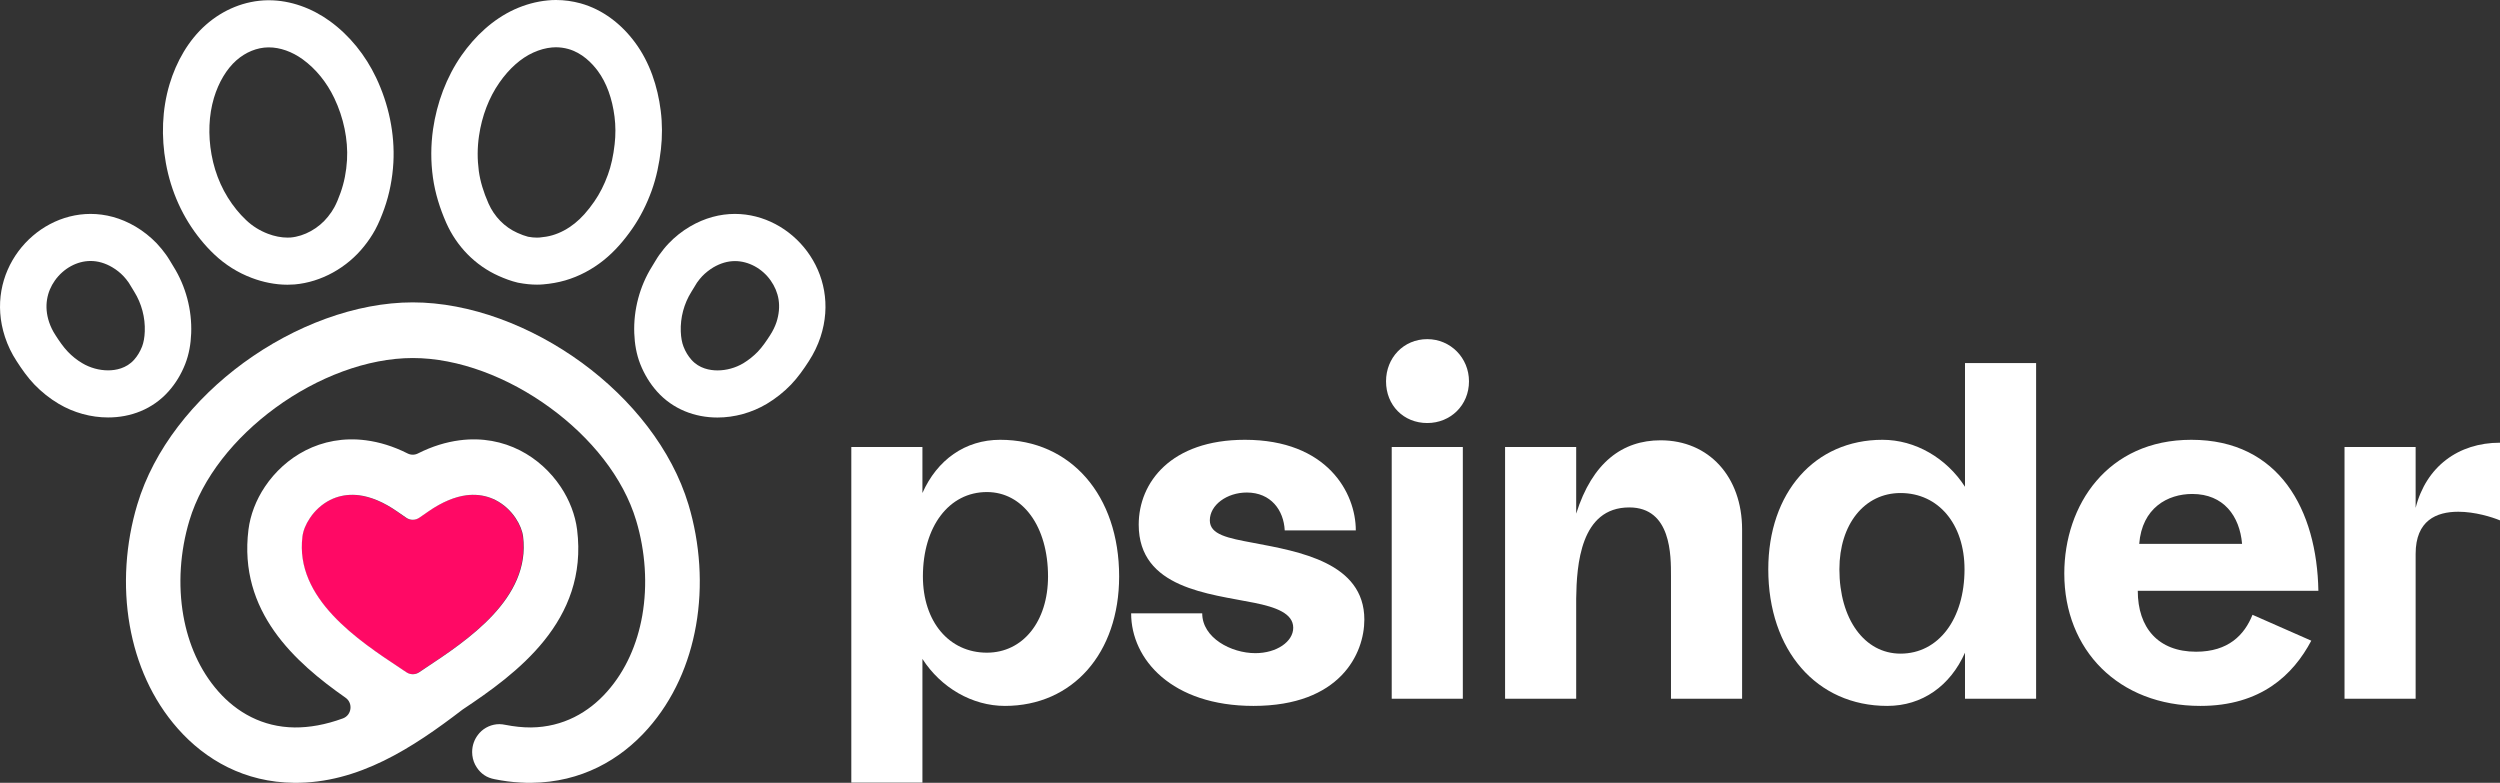
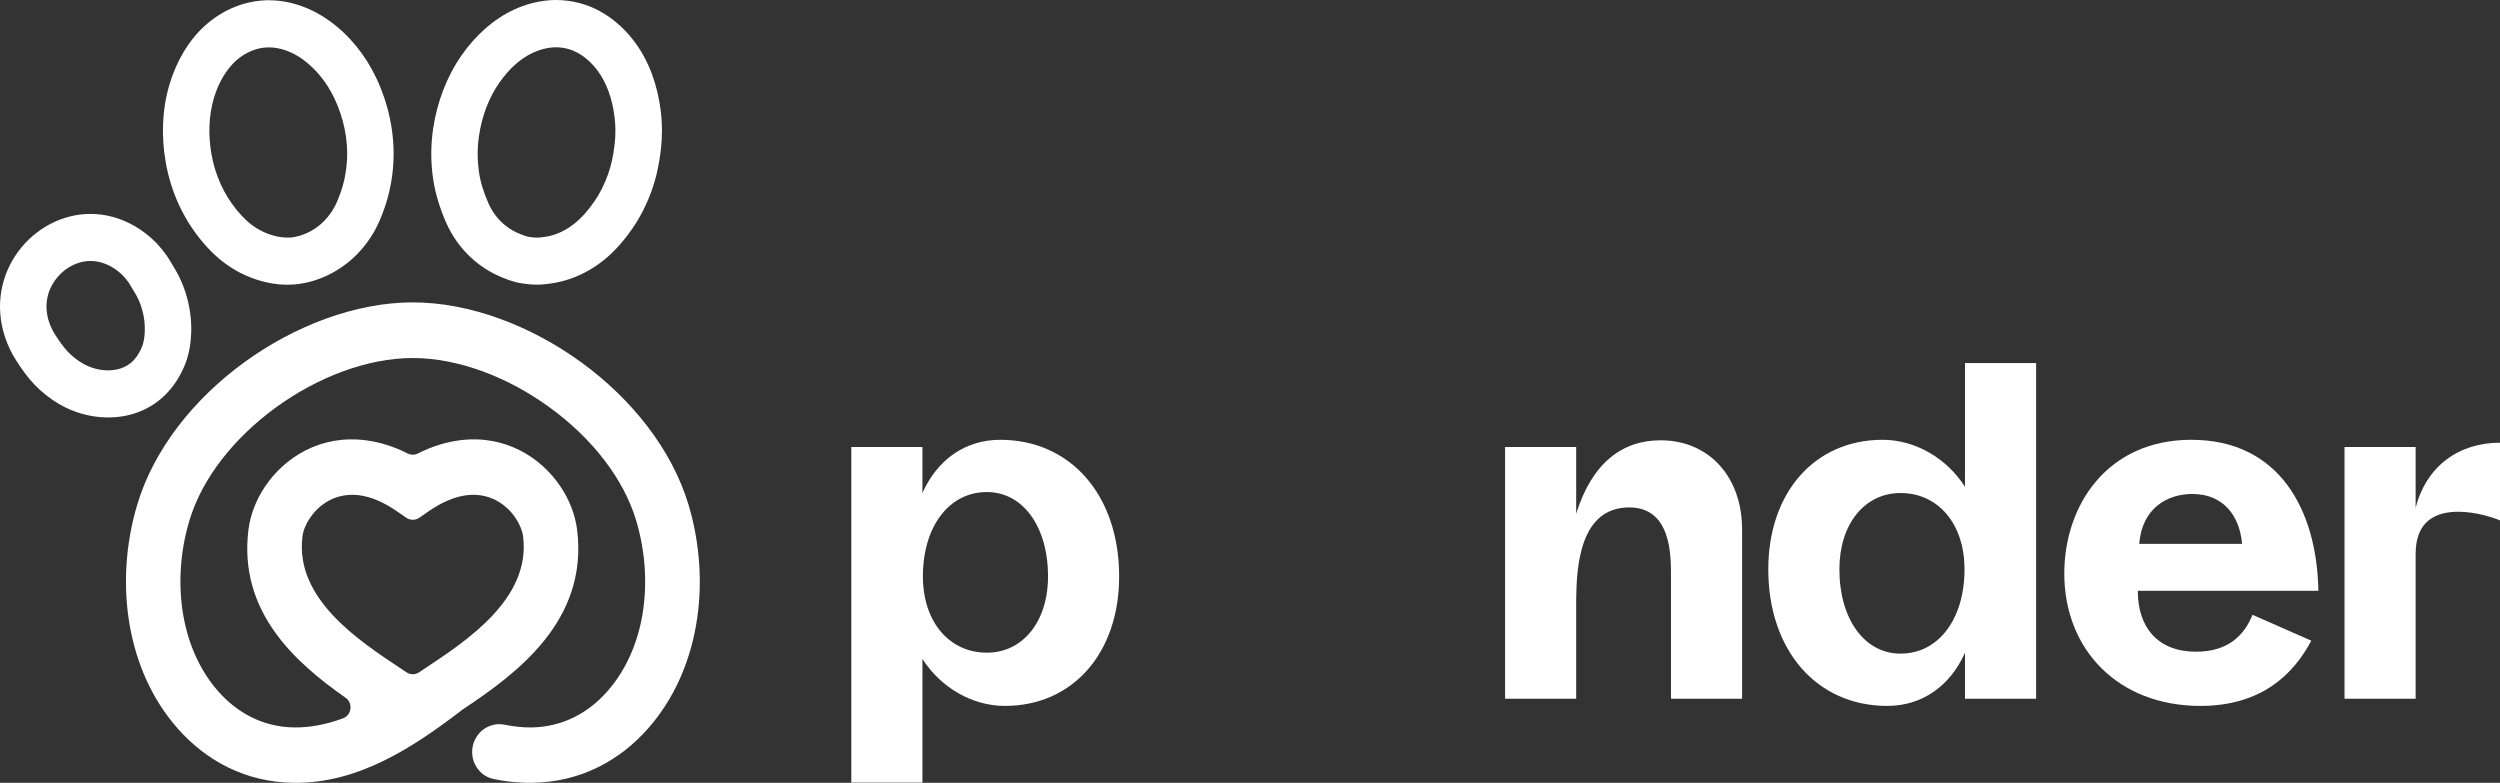
<svg xmlns="http://www.w3.org/2000/svg" width="99" height="31" viewBox="0 0 99 31" fill="none">
  <rect x="0" y="0" width="99" height="31" fill="#333333" stroke="none" />
-   <path d="M12.267 20.511C12.101 20.76 11.996 21.018 11.968 21.251C11.661 23.698 14.178 25.36 15.858 26.472C15.876 26.484 15.893 26.497 15.911 26.508C15.97 26.548 16.029 26.586 16.086 26.623C16.095 26.63 16.106 26.635 16.114 26.641C16.261 26.723 16.441 26.717 16.583 26.623C16.633 26.59 16.686 26.555 16.738 26.521C16.762 26.506 16.786 26.49 16.81 26.472C18.491 25.362 21.008 23.698 20.701 21.251C20.673 21.018 20.568 20.76 20.401 20.511C20.211 20.227 19.942 19.974 19.611 19.805C19.345 19.669 19.038 19.592 18.697 19.596C18.618 19.598 18.537 19.603 18.456 19.614C18.01 19.672 17.502 19.869 16.942 20.26L16.856 20.32L16.589 20.505C16.434 20.611 16.23 20.611 16.075 20.505L15.723 20.26C15.163 19.872 14.655 19.672 14.209 19.614C14.127 19.603 14.047 19.598 13.968 19.596C13.626 19.592 13.32 19.669 13.053 19.805C12.727 19.974 12.458 20.227 12.267 20.511Z" fill="#FF0965" />
  <path d="M6.674 15.499C6.958 15.181 7.175 14.819 7.333 14.419C7.486 14.03 7.556 13.615 7.571 13.198C7.606 12.274 7.357 11.334 6.869 10.555C6.772 10.399 6.685 10.239 6.578 10.09C6.464 9.933 6.341 9.779 6.206 9.637C5.958 9.38 5.674 9.153 5.365 8.971C4.779 8.625 4.171 8.471 3.586 8.471C1.313 8.471 -0.637 10.803 0.197 13.344C0.308 13.682 0.463 14.002 0.656 14.297C0.868 14.626 1.094 14.948 1.363 15.228C1.647 15.523 1.973 15.783 2.326 15.992C2.917 16.343 3.602 16.531 4.278 16.531C5.166 16.534 6.042 16.209 6.674 15.499ZM5.733 13.127C5.724 13.366 5.687 13.566 5.626 13.724C5.545 13.928 5.442 14.099 5.311 14.246C5.002 14.592 4.58 14.666 4.28 14.666C3.928 14.666 3.564 14.566 3.256 14.381C3.048 14.259 2.851 14.101 2.685 13.926C2.505 13.739 2.337 13.491 2.197 13.273C2.085 13.102 2.002 12.927 1.943 12.751C1.842 12.445 1.816 12.143 1.864 11.854C1.908 11.585 2.013 11.334 2.175 11.105C2.343 10.87 2.564 10.672 2.814 10.537C3.059 10.404 3.326 10.335 3.588 10.335C3.877 10.335 4.166 10.419 4.446 10.584C4.608 10.679 4.761 10.799 4.888 10.934C4.952 11.001 5.02 11.085 5.094 11.188C5.116 11.219 5.157 11.29 5.197 11.356C5.232 11.416 5.271 11.483 5.317 11.554C5.606 12.018 5.755 12.576 5.733 13.127Z" fill="white" />
  <path d="M7.954 9.5C8.12 9.705 8.299 9.898 8.492 10.08C8.921 10.486 9.422 10.8 9.971 11.006C10.415 11.175 10.903 11.275 11.383 11.275C11.477 11.275 11.571 11.27 11.665 11.264C12.724 11.173 13.74 10.6 14.411 9.762C14.58 9.554 14.731 9.331 14.86 9.094C15.002 8.83 15.116 8.547 15.217 8.265C15.425 7.679 15.543 7.062 15.578 6.44C15.641 5.287 15.387 4.11 14.893 3.073C14.473 2.189 13.847 1.405 13.059 0.834C12.361 0.328 11.51 0.01 10.645 0.01C10.63 0.01 10.617 0.01 10.601 0.01C9.696 0.023 8.838 0.381 8.157 0.98C7.461 1.593 6.982 2.444 6.715 3.333C6.413 4.341 6.382 5.42 6.568 6.455C6.77 7.579 7.236 8.621 7.954 9.5ZM8.472 3.877C8.658 3.259 8.973 2.731 9.361 2.389C9.731 2.064 10.177 1.882 10.623 1.876C10.63 1.876 10.636 1.876 10.645 1.876C11.089 1.876 11.567 2.044 11.989 2.351C12.508 2.728 12.939 3.259 13.238 3.886C13.608 4.661 13.788 5.531 13.742 6.335C13.716 6.791 13.63 7.228 13.486 7.632C13.403 7.866 13.324 8.052 13.243 8.203C13.177 8.325 13.094 8.45 12.985 8.585C12.617 9.045 12.052 9.358 11.51 9.405C11.468 9.409 11.427 9.409 11.381 9.409C11.14 9.409 10.868 9.356 10.612 9.258C10.286 9.134 9.993 8.952 9.744 8.714C9.608 8.585 9.483 8.45 9.369 8.31C8.86 7.684 8.525 6.946 8.376 6.118C8.236 5.336 8.269 4.561 8.472 3.877Z" fill="white" />
  <path d="M17.67 8.822C18.084 9.757 18.819 10.512 19.743 10.925C19.99 11.036 20.242 11.13 20.502 11.192C20.509 11.194 20.517 11.196 20.524 11.196C20.533 11.198 20.541 11.201 20.55 11.201C20.787 11.245 21.023 11.272 21.264 11.272C21.347 11.272 21.432 11.269 21.515 11.261C21.806 11.236 22.097 11.187 22.38 11.105C22.938 10.943 23.45 10.668 23.903 10.306C24.343 9.955 24.719 9.515 25.041 9.051C25.36 8.591 25.612 8.084 25.804 7.556C25.995 7.027 26.108 6.474 26.172 5.915C26.229 5.408 26.229 4.893 26.165 4.386C26.045 3.423 25.73 2.47 25.152 1.688C24.61 0.953 23.872 0.378 22.992 0.133C22.677 0.047 22.347 0 22.021 0C21.911 0 21.804 0.004 21.695 0.016C21.233 0.06 20.795 0.182 20.373 0.373C19.519 0.764 18.813 1.428 18.276 2.194C17.677 3.054 17.3 4.076 17.149 5.115C17.058 5.757 17.055 6.394 17.145 7.038C17.233 7.658 17.419 8.251 17.67 8.822ZM18.968 5.386C19.082 4.595 19.362 3.865 19.776 3.272C20.165 2.714 20.629 2.303 21.115 2.083C21.369 1.968 21.614 1.901 21.861 1.879C21.911 1.875 21.964 1.872 22.014 1.872C22.174 1.872 22.342 1.895 22.502 1.939C23.051 2.092 23.443 2.499 23.675 2.812C24.019 3.278 24.246 3.905 24.336 4.626C24.38 4.98 24.382 5.344 24.34 5.71C24.29 6.163 24.2 6.57 24.073 6.918C23.931 7.312 23.75 7.669 23.533 7.982C23.279 8.349 23.021 8.638 22.762 8.844C22.485 9.066 22.185 9.226 21.872 9.317C21.719 9.362 21.548 9.39 21.366 9.406C21.334 9.408 21.299 9.41 21.261 9.41C21.156 9.41 21.038 9.399 20.911 9.375C20.782 9.342 20.642 9.29 20.485 9.219C19.981 8.993 19.576 8.58 19.344 8.056C19.145 7.605 19.018 7.185 18.961 6.774C18.9 6.308 18.9 5.852 18.968 5.386Z" fill="white" />
-   <path d="M29.102 8.471C28.515 8.471 27.909 8.627 27.323 8.971C27.016 9.151 26.73 9.377 26.482 9.637C26.347 9.777 26.226 9.93 26.11 10.09C26.003 10.239 25.918 10.399 25.819 10.555C25.331 11.334 25.082 12.274 25.117 13.198C25.132 13.615 25.202 14.03 25.355 14.419C25.513 14.817 25.73 15.179 26.014 15.499C26.646 16.209 27.522 16.534 28.41 16.534C29.087 16.534 29.771 16.345 30.362 15.994C30.712 15.785 31.041 15.525 31.325 15.23C31.594 14.948 31.822 14.626 32.032 14.299C32.225 14.002 32.38 13.682 32.492 13.346C33.328 10.803 31.375 8.471 29.102 8.471ZM30.75 12.753C30.693 12.927 30.607 13.102 30.496 13.275C30.356 13.493 30.187 13.742 30.008 13.928C29.841 14.101 29.642 14.259 29.437 14.384C29.128 14.568 28.765 14.668 28.413 14.668C28.113 14.668 27.69 14.595 27.382 14.248C27.25 14.099 27.145 13.928 27.067 13.726C27.005 13.569 26.968 13.366 26.959 13.129C26.938 12.58 27.086 12.023 27.377 11.559C27.421 11.487 27.463 11.421 27.498 11.361C27.537 11.294 27.579 11.225 27.601 11.192C27.675 11.09 27.743 11.005 27.806 10.939C27.935 10.806 28.089 10.683 28.248 10.588C28.529 10.424 28.815 10.339 29.106 10.339C29.369 10.339 29.636 10.41 29.881 10.541C30.133 10.677 30.354 10.872 30.52 11.11C30.682 11.339 30.787 11.59 30.831 11.858C30.877 12.147 30.848 12.449 30.75 12.753Z" fill="white" />
  <path d="M23.047 14.368C21.032 12.896 18.599 11.974 16.345 11.974C14.093 11.974 11.657 12.896 9.644 14.368C7.679 15.806 6.09 17.789 5.436 19.981C4.974 21.522 4.86 23.193 5.138 24.77C5.403 26.278 6.024 27.703 7.04 28.852C8.138 30.096 9.692 30.982 11.649 30.999C14.191 31.024 16.351 29.607 18.301 28.112C18.31 28.105 18.316 28.101 18.325 28.094C20.443 26.684 23.306 24.596 22.853 20.974C22.78 20.398 22.555 19.801 22.198 19.27C21.811 18.693 21.262 18.175 20.588 17.833C19.909 17.489 19.102 17.318 18.198 17.436C17.673 17.505 17.119 17.669 16.548 17.958C16.421 18.022 16.27 18.022 16.143 17.958C15.572 17.669 15.018 17.505 14.493 17.436C13.592 17.318 12.784 17.489 12.104 17.833C11.43 18.175 10.88 18.693 10.493 19.27C10.136 19.801 9.911 20.398 9.839 20.974C9.434 24.219 11.686 26.231 13.684 27.63C13.988 27.843 13.929 28.319 13.581 28.448C12.885 28.703 12.246 28.812 11.666 28.807C10.395 28.794 9.375 28.208 8.646 27.381C7.911 26.549 7.458 25.5 7.261 24.383C7.044 23.15 7.134 21.838 7.499 20.618C8.011 18.908 9.298 17.325 10.904 16.15C12.563 14.937 14.544 14.178 16.347 14.178C18.15 14.178 20.13 14.935 21.789 16.15C23.398 17.325 24.684 18.908 25.194 20.618C25.558 21.835 25.649 23.15 25.433 24.383C25.236 25.5 24.783 26.549 24.047 27.381C23.319 28.208 22.299 28.794 21.028 28.807C20.689 28.809 20.354 28.77 20.019 28.705C19.938 28.69 19.861 28.676 19.778 28.676C19.478 28.676 19.187 28.805 18.986 29.027C18.971 29.045 18.955 29.061 18.942 29.081C18.789 29.271 18.697 29.514 18.697 29.78C18.697 29.96 18.739 30.131 18.815 30.28C18.835 30.318 18.855 30.353 18.879 30.389C18.957 30.509 19.056 30.613 19.174 30.693C19.301 30.78 19.439 30.828 19.59 30.857C19.922 30.924 20.266 30.971 20.605 30.988C20.754 30.997 20.901 31.002 21.049 30.999C23.008 30.979 24.562 30.096 25.66 28.852C26.676 27.701 27.297 26.278 27.562 24.77C27.84 23.195 27.726 21.522 27.264 19.981C26.601 17.789 25.013 15.806 23.047 14.368ZM11.977 21.249C12.005 21.016 12.108 20.758 12.277 20.51C12.467 20.225 12.736 19.972 13.066 19.803C13.334 19.668 13.64 19.59 13.981 19.595C14.06 19.597 14.141 19.601 14.222 19.612C14.668 19.67 15.176 19.868 15.736 20.259L16.089 20.503C16.244 20.61 16.448 20.61 16.603 20.503L16.87 20.319L16.955 20.259C17.515 19.87 18.023 19.67 18.47 19.612C18.55 19.601 18.631 19.597 18.71 19.595C19.052 19.59 19.358 19.668 19.625 19.803C19.955 19.972 20.224 20.225 20.415 20.51C20.581 20.758 20.686 21.016 20.715 21.249C21.021 23.697 18.507 25.358 16.824 26.471C16.8 26.486 16.776 26.502 16.752 26.52C16.699 26.555 16.647 26.588 16.596 26.624C16.454 26.717 16.275 26.724 16.128 26.642C16.117 26.637 16.108 26.631 16.099 26.624C16.043 26.586 15.983 26.546 15.925 26.509C15.907 26.497 15.889 26.486 15.872 26.473C14.187 25.358 11.672 23.697 11.977 21.249Z" fill="white" />
  <path d="M95.659 20.113C96.072 18.48 97.348 17.531 99 17.531V20.607C98.681 20.474 98.005 20.265 97.348 20.265C96.485 20.265 95.659 20.607 95.659 21.936V27.67H92.843V17.702H95.659V20.113Z" fill="white" />
  <path d="M81.746 22.713C81.746 19.998 83.455 17.416 86.777 17.416C90.269 17.416 91.752 20.207 91.808 23.397H84.656C84.656 24.859 85.463 25.808 86.965 25.808C88.242 25.808 88.88 25.144 89.199 24.346L91.527 25.371C90.813 26.72 89.537 27.954 87.134 27.954C83.886 27.954 81.746 25.732 81.746 22.713ZM88.786 21.536C88.692 20.435 88.054 19.561 86.815 19.561C85.839 19.561 84.825 20.112 84.713 21.536H88.786Z" fill="white" />
  <path d="M77.814 14.378H80.63V27.669H77.814V25.846C77.232 27.157 76.124 27.954 74.735 27.954C71.938 27.954 70.024 25.752 70.024 22.543C70.024 19.505 71.863 17.416 74.548 17.416C75.843 17.416 77.082 18.138 77.814 19.277V14.378ZM75.261 25.884C76.763 25.884 77.795 24.517 77.795 22.543C77.795 20.758 76.763 19.524 75.261 19.524C73.834 19.524 72.84 20.758 72.84 22.543C72.84 24.517 73.834 25.884 75.261 25.884Z" fill="white" />
  <path d="M65.758 17.436C67.673 17.436 68.987 18.879 68.987 20.967V27.67H66.171V22.809C66.171 22.012 66.19 20.094 64.519 20.094C62.586 20.094 62.435 22.372 62.417 23.701V27.67H59.601V17.701H62.417V20.341C63.055 18.309 64.256 17.436 65.758 17.436Z" fill="white" />
-   <path d="M54.887 15.101C54.887 14.17 55.581 13.43 56.52 13.43C57.44 13.43 58.172 14.17 58.172 15.101C58.172 16.05 57.44 16.752 56.52 16.752C55.581 16.752 54.887 16.05 54.887 15.101ZM55.112 17.702H57.928V27.67H55.112V17.702Z" fill="white" />
-   <path d="M44.793 24.289H47.608C47.608 25.258 48.753 25.865 49.711 25.865C50.556 25.865 51.212 25.409 51.212 24.859C51.212 24.289 50.518 24.042 49.673 23.872C47.89 23.511 45.093 23.302 45.093 20.776C45.093 19.106 46.369 17.416 49.298 17.416C52.564 17.416 53.69 19.523 53.69 21.004H50.875C50.837 20.207 50.33 19.504 49.373 19.504C48.584 19.504 47.909 19.998 47.909 20.606C47.909 21.175 48.622 21.308 49.636 21.498C51.438 21.84 54.028 22.276 54.028 24.536C54.028 25.884 53.071 27.954 49.636 27.954C46.407 27.954 44.793 26.112 44.793 24.289Z" fill="white" />
  <path d="M39.606 17.416C42.403 17.416 44.318 19.618 44.318 22.827C44.318 25.865 42.478 27.954 39.794 27.954C38.499 27.954 37.26 27.232 36.528 26.093V30.992H33.712V17.701H36.528V19.523C37.11 18.213 38.217 17.416 39.606 17.416ZM39.081 25.846C40.507 25.846 41.502 24.612 41.502 22.827C41.502 20.852 40.507 19.485 39.081 19.485C37.579 19.485 36.547 20.852 36.547 22.827C36.547 24.612 37.579 25.846 39.081 25.846Z" fill="white" />
</svg>